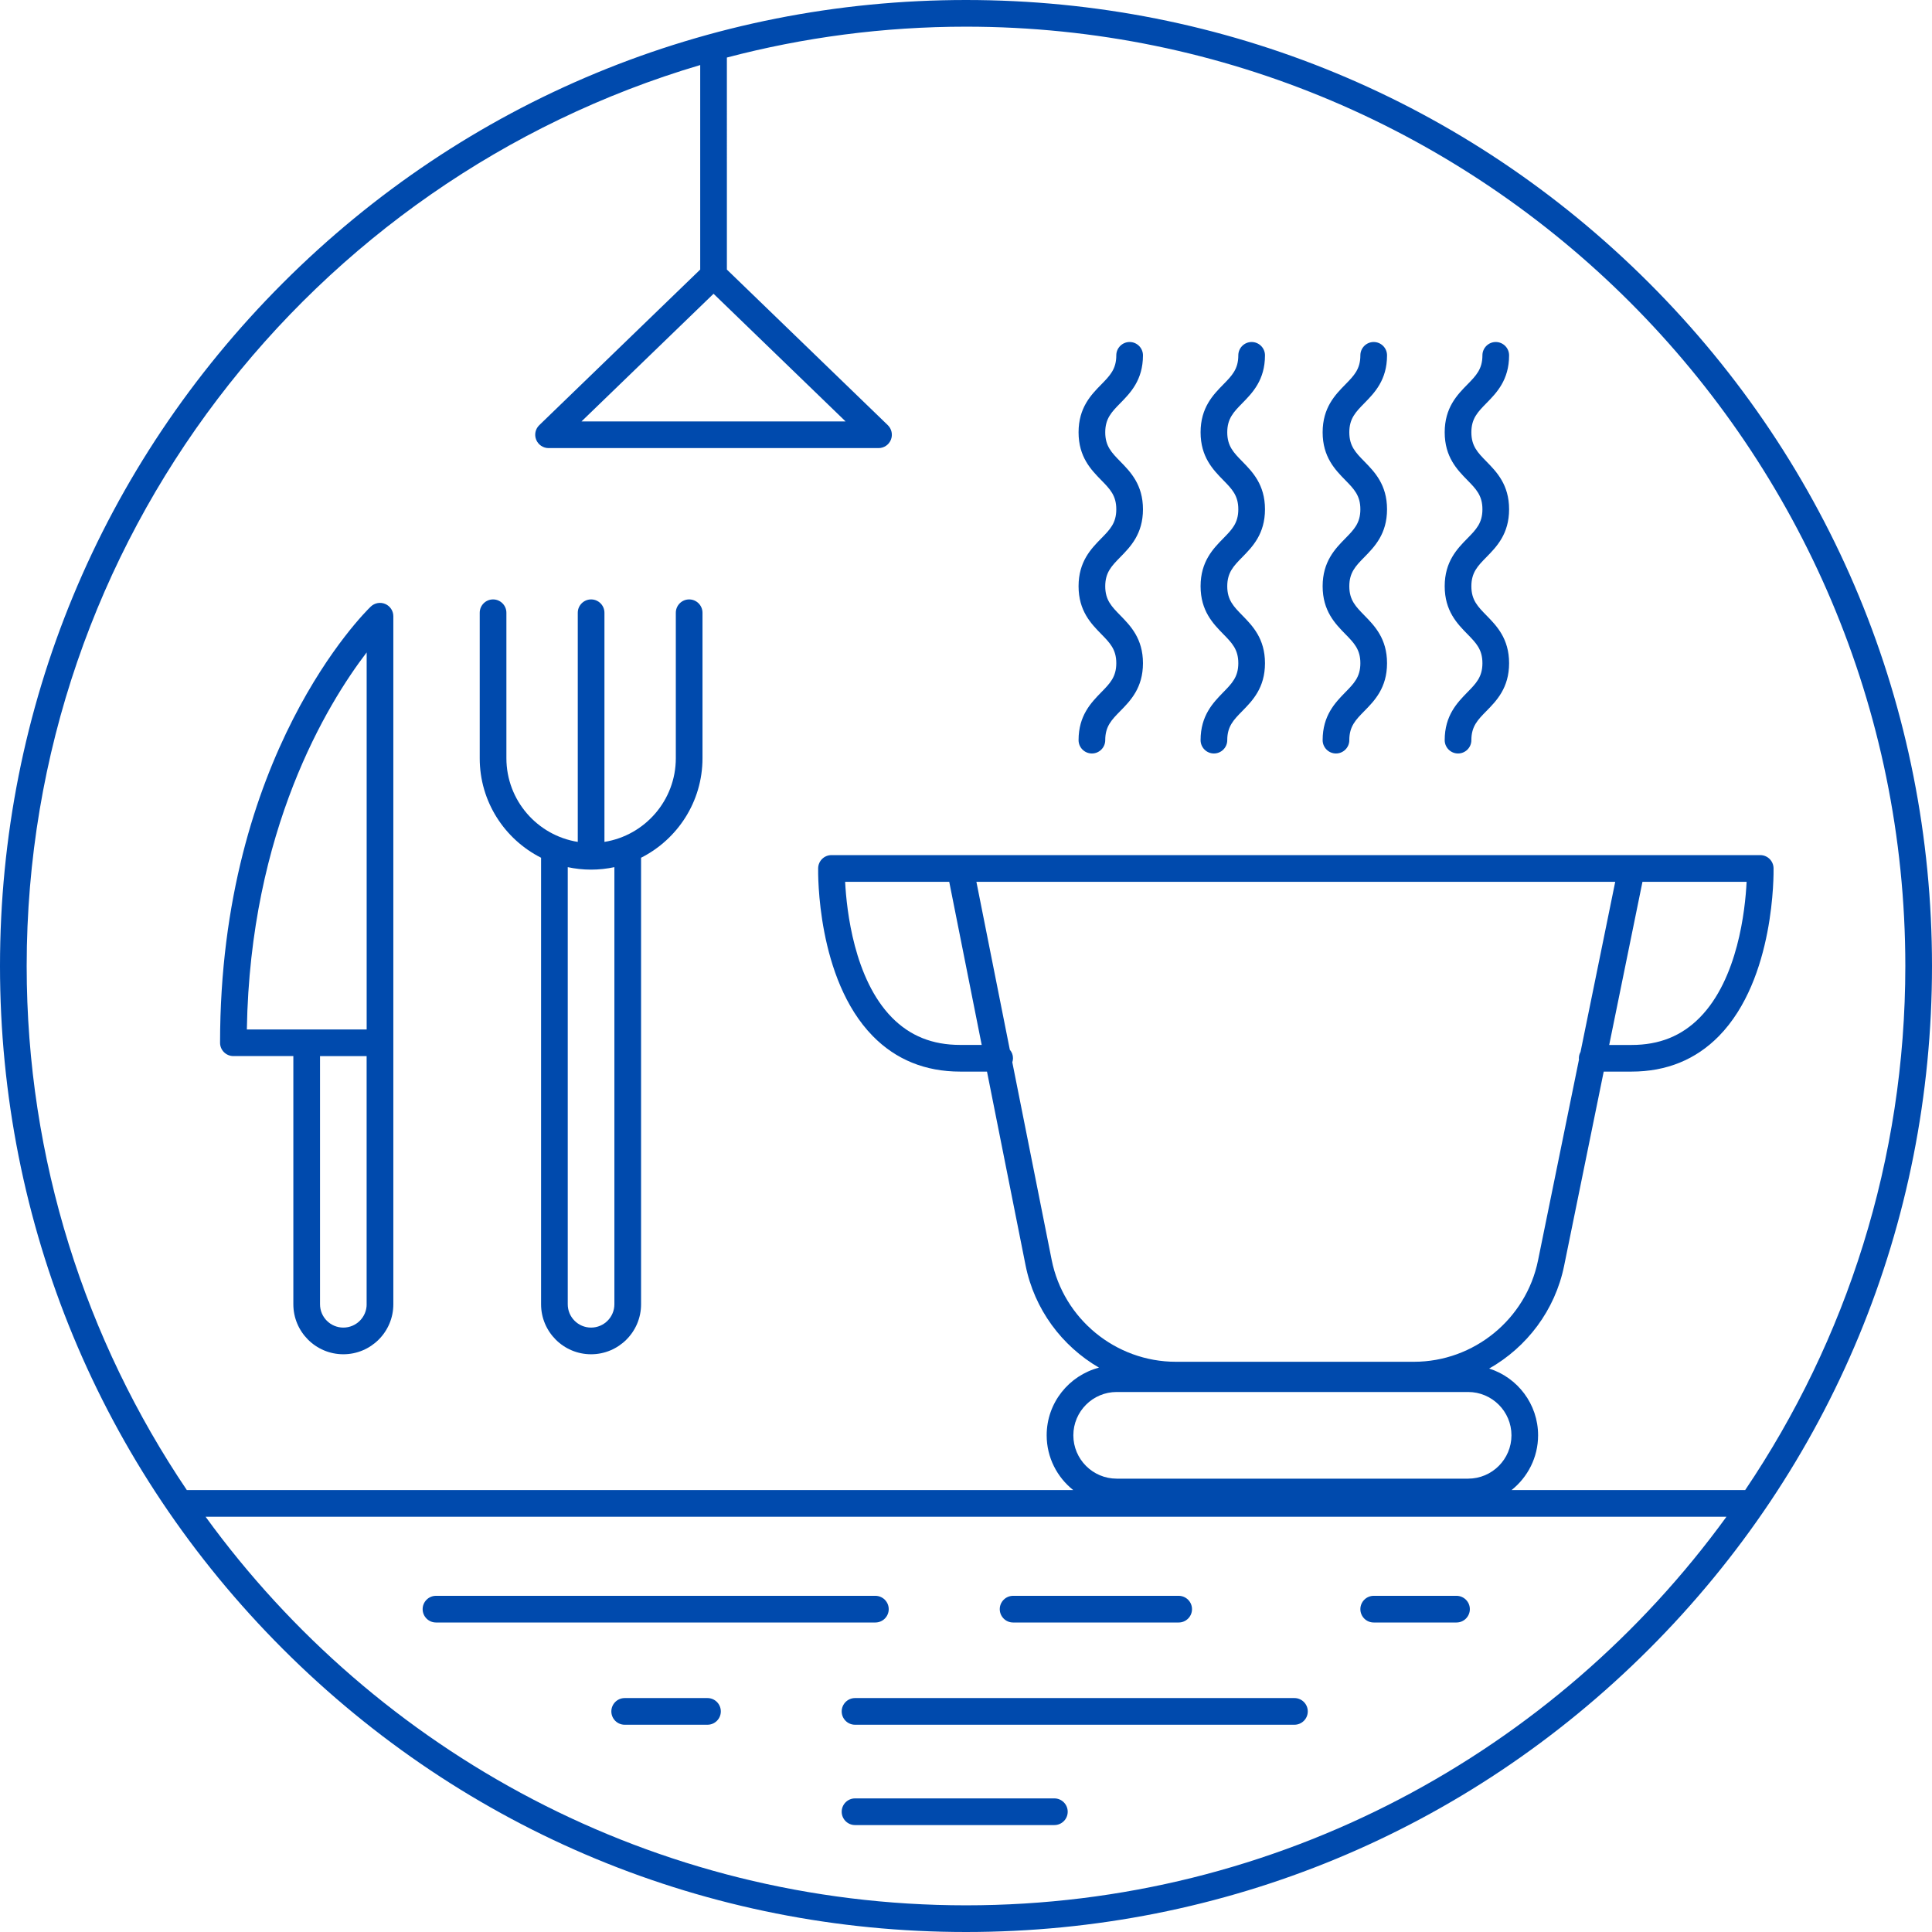
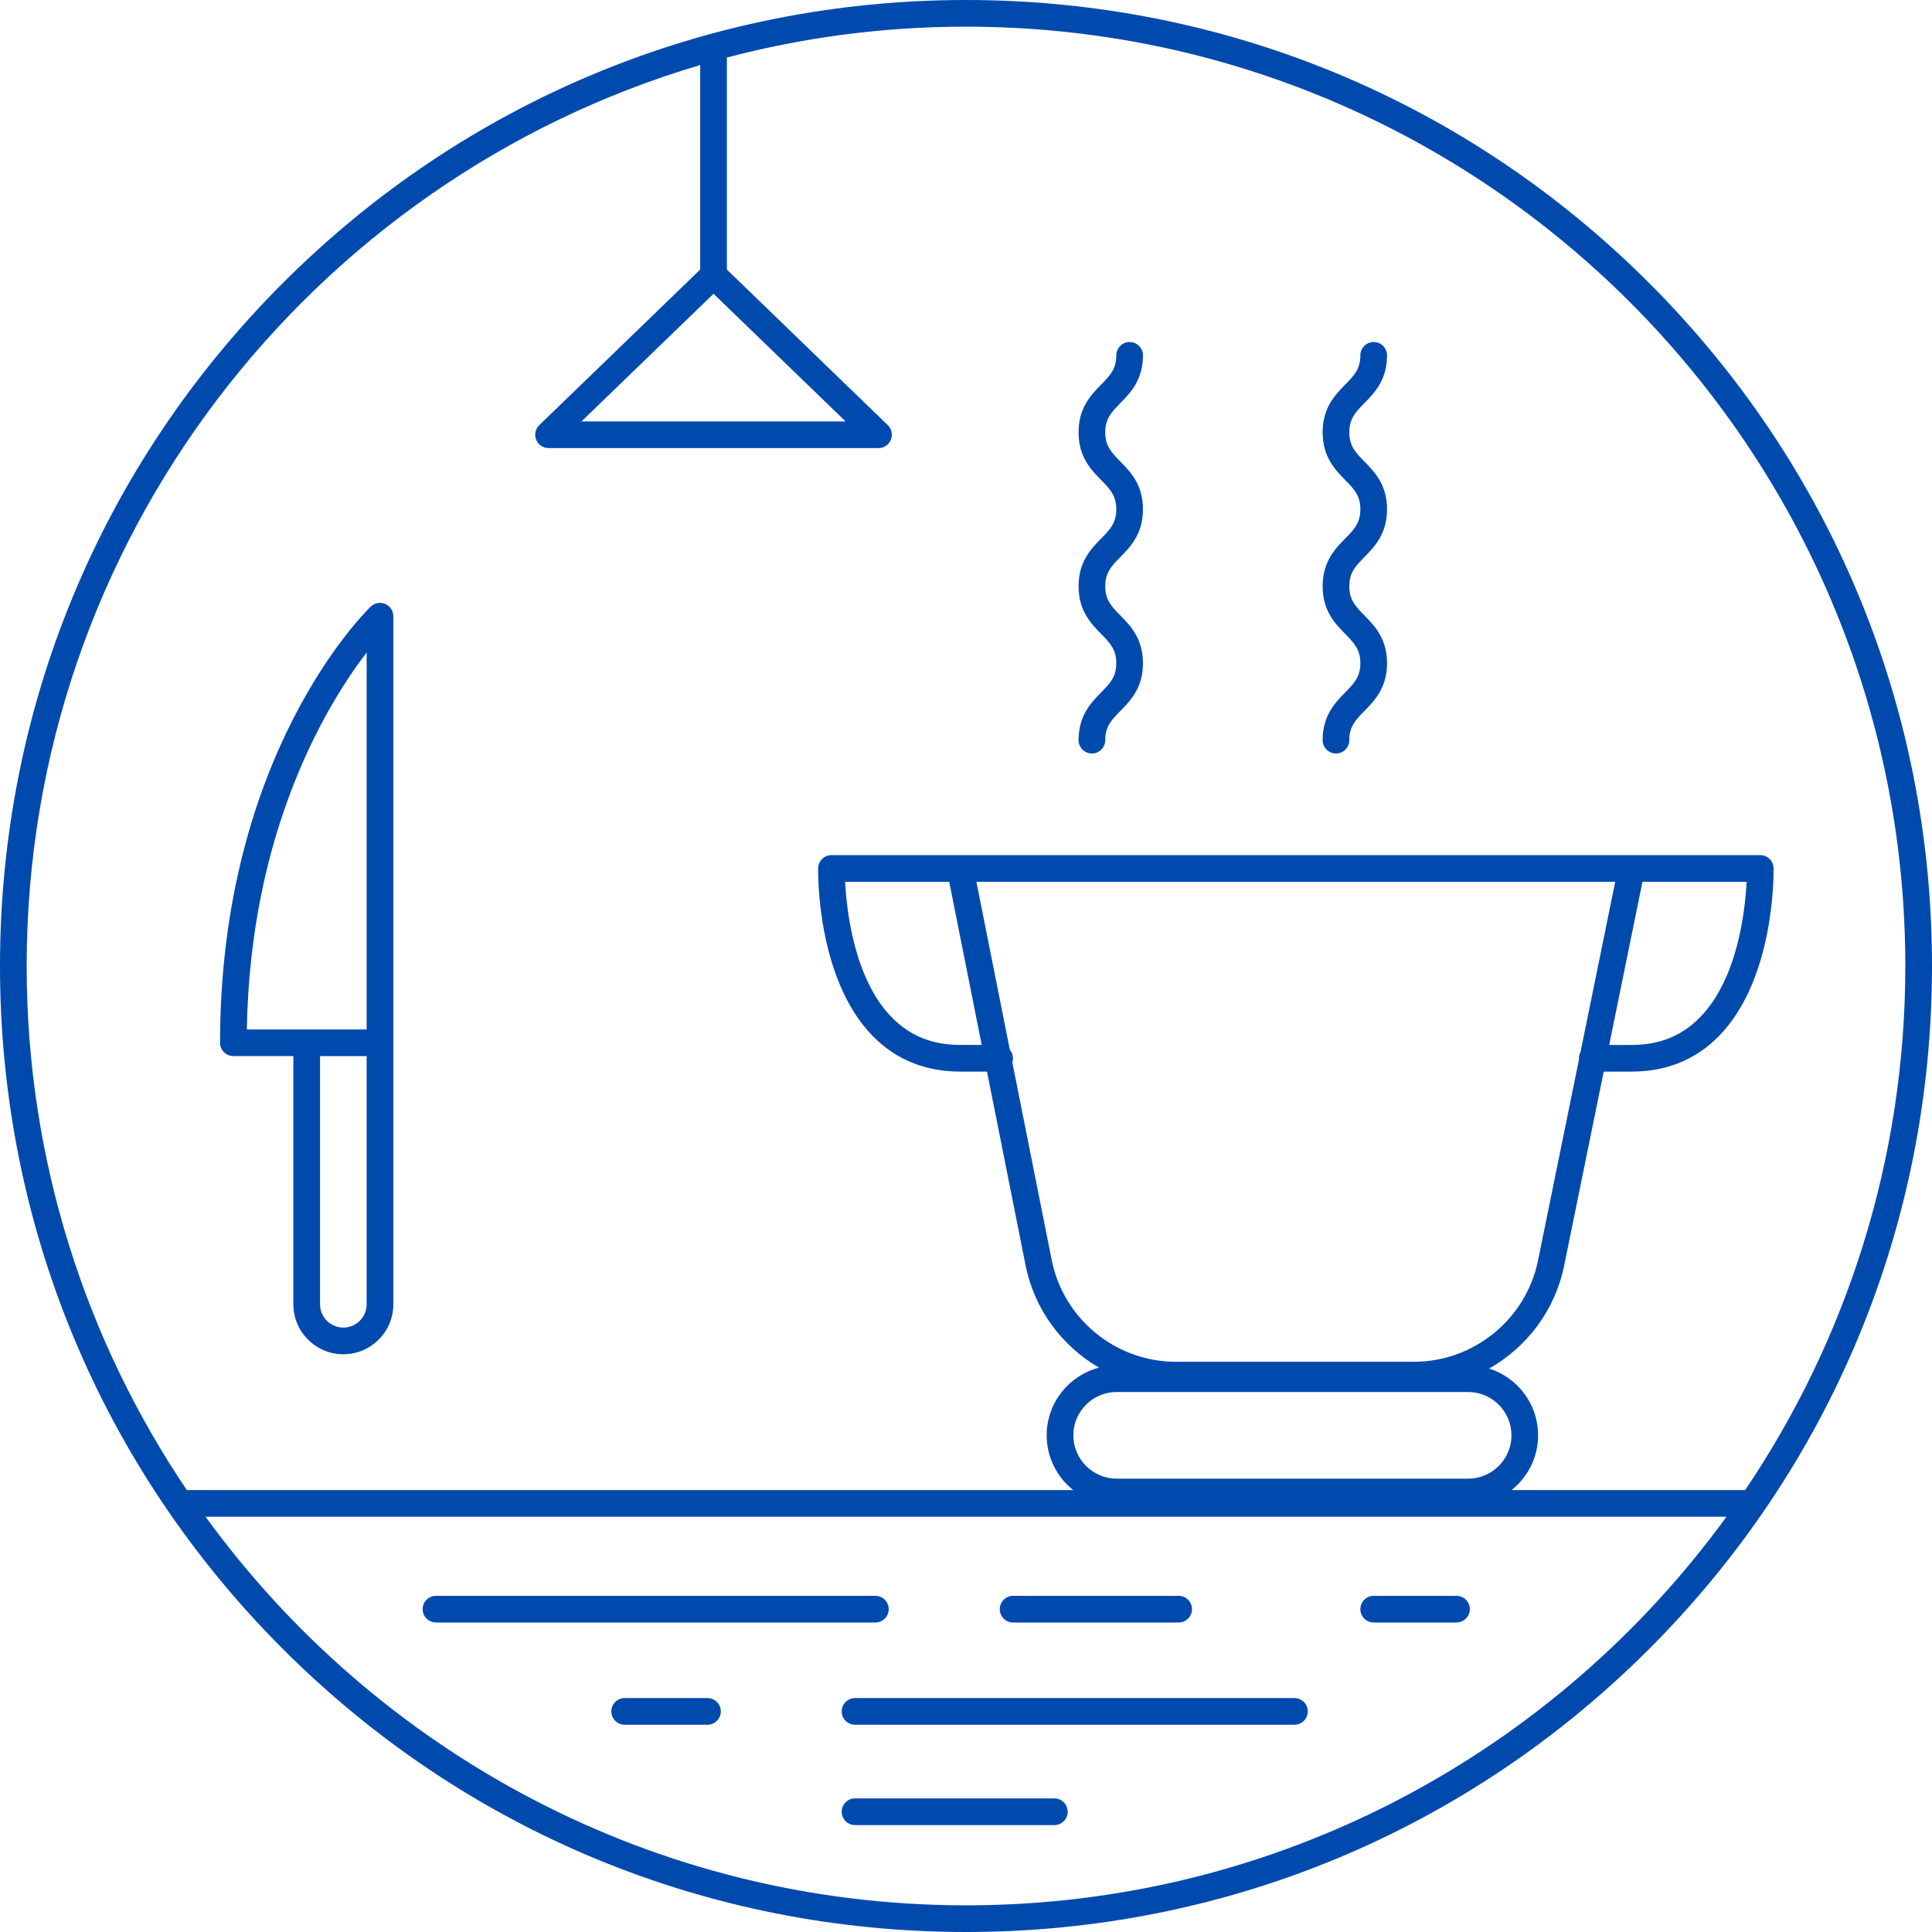
<svg xmlns="http://www.w3.org/2000/svg" fill="#000000" height="507" preserveAspectRatio="xMidYMid meet" version="1" viewBox="0.0 0.0 507.0 507.0" width="507" zoomAndPan="magnify">
  <g>
    <g fill="#004aad" id="change1_1">
      <path d="M432.75,74.25C384.87,26.37,321.21,0,253.5,0C185.79,0,122.13,26.37,74.25,74.25S0,185.79,0,253.5 c0,67.71,26.37,131.37,74.25,179.25S185.79,507,253.5,507c67.71,0,131.37-26.37,179.25-74.25S507,321.21,507,253.5 C507,185.79,480.63,122.13,432.75,74.25z M187.25,77.09l34.65,33.5H152.6L187.25,77.09z M183.75,17.07v53.67l-42.23,40.83 c-1.03,0.99-1.35,2.51-0.81,3.83s1.82,2.19,3.24,2.19h86.6c1.43,0,2.71-0.87,3.24-2.19s0.21-2.84-0.81-3.83l-42.23-40.83V15.1 C210.79,9.82,231.82,7,253.5,7C389.42,7,500,117.58,500,253.5c0,50.89-15.5,98.22-42.03,137.53h-61.31 c4.24-3.37,6.97-8.56,6.97-14.38c0-8.2-5.4-15.16-12.84-17.51c9.88-5.6,17.29-15.28,19.67-26.97l10.39-50.96h7.3 c9.16,0,16.88-3.14,22.94-9.33c14.74-15.04,14.35-42.87,14.33-44.05c-0.04-1.91-1.59-3.43-3.5-3.43h-33.77H251.97h-33.77 c-1.91,0-3.46,1.52-3.5,3.43c-0.02,1.18-0.41,29.01,14.33,44.05c6.07,6.19,13.78,9.33,22.94,9.33h7.04l10.11,50.78 c2.31,11.62,9.56,21.25,19.28,26.91c-7.89,2.06-13.73,9.23-13.73,17.75c0,5.82,2.73,11.01,6.97,14.38H49.03 C22.5,351.72,7,304.39,7,253.5C7,141.8,81.69,47.23,183.75,17.07z M249.1,231.41l8.52,42.8h-5.65c-7.3,0-13.16-2.36-17.93-7.21 c-9.91-10.1-11.87-28.09-12.26-35.59H249.1z M265,275.47l-8.77-44.06h167.64l-9.1,44.63c-0.27,0.5-0.44,1.06-0.44,1.67 c0,0.11,0.02,0.22,0.03,0.33l-10.75,52.73c-3.14,15.41-16.83,26.59-32.56,26.59h-62.48c-15.8,0-29.5-11.25-32.59-26.74 l-10.33-51.86c0.11-0.33,0.18-0.68,0.18-1.05C265.84,276.85,265.52,276.08,265,275.47z M431.02,231.41h27.33 c-0.37,7.49-2.32,25.45-12.25,35.58c-4.77,4.86-10.63,7.23-17.94,7.23h-5.87L431.02,231.41z M385.27,365.29 c6.27,0,11.37,5.1,11.37,11.37s-5.1,11.37-11.37,11.37h-92.23c-6.27,0-11.37-5.1-11.37-11.37s5.1-11.37,11.37-11.37H385.27z M253.5,500c-81.97,0-154.71-40.23-199.55-101.97h399.11C408.21,459.77,335.47,500,253.5,500z" />
      <path d="M283.04,194.23c0,1.93,1.57,3.5,3.5,3.5s3.5-1.57,3.5-3.5c0-3.62,1.66-5.31,3.95-7.64 c2.65-2.7,5.95-6.07,5.95-12.55s-3.3-9.84-5.95-12.55c-2.29-2.34-3.95-4.03-3.95-7.64c0-3.62,1.66-5.31,3.95-7.65 c2.65-2.7,5.95-6.07,5.95-12.55c0-6.48-3.3-9.84-5.95-12.55c-2.29-2.34-3.95-4.03-3.95-7.65s1.66-5.31,3.95-7.65 c2.65-2.7,5.95-6.07,5.95-12.55c0-1.93-1.57-3.5-3.5-3.5s-3.5,1.57-3.5,3.5c0,3.62-1.66,5.31-3.95,7.65 c-2.65,2.7-5.95,6.07-5.95,12.55s3.3,9.84,5.95,12.55c2.29,2.34,3.95,4.03,3.95,7.65c0,3.62-1.66,5.31-3.95,7.64 c-2.65,2.7-5.95,6.07-5.95,12.55c0,6.48,3.3,9.84,5.95,12.55c2.29,2.34,3.95,4.03,3.95,7.64s-1.66,5.31-3.95,7.64 C286.34,184.39,283.04,187.76,283.04,194.23z" />
-       <path d="M315.06,194.23c0,1.93,1.57,3.5,3.5,3.5s3.5-1.57,3.5-3.5c0-3.62,1.66-5.31,3.95-7.64 c2.65-2.7,5.95-6.07,5.95-12.55s-3.3-9.84-5.95-12.55c-2.29-2.34-3.95-4.03-3.95-7.64c0-3.62,1.66-5.31,3.95-7.65 c2.65-2.7,5.95-6.07,5.95-12.55c0-6.48-3.3-9.84-5.95-12.55c-2.29-2.34-3.95-4.03-3.95-7.65s1.66-5.31,3.95-7.65 c2.65-2.7,5.95-6.07,5.95-12.55c0-1.93-1.57-3.5-3.5-3.5s-3.5,1.57-3.5,3.5c0,3.62-1.66,5.31-3.95,7.65 c-2.65,2.7-5.95,6.07-5.95,12.55s3.3,9.84,5.95,12.55c2.29,2.34,3.95,4.03,3.95,7.65c0,3.62-1.66,5.31-3.95,7.64 c-2.65,2.7-5.95,6.07-5.95,12.55c0,6.48,3.3,9.84,5.95,12.55c2.29,2.34,3.95,4.03,3.95,7.64s-1.66,5.31-3.95,7.64 C318.37,184.39,315.06,187.76,315.06,194.23z" />
      <path d="M347.09,194.23c0,1.93,1.57,3.5,3.5,3.5s3.5-1.57,3.5-3.5c0-3.62,1.66-5.31,3.95-7.64 c2.65-2.7,5.95-6.07,5.95-12.55s-3.3-9.84-5.95-12.55c-2.29-2.34-3.95-4.03-3.95-7.64c0-3.62,1.66-5.31,3.95-7.65 c2.65-2.7,5.95-6.07,5.95-12.55c0-6.48-3.3-9.84-5.95-12.55c-2.29-2.34-3.95-4.03-3.95-7.65s1.66-5.31,3.95-7.65 c2.65-2.7,5.95-6.07,5.95-12.55c0-1.93-1.57-3.5-3.5-3.5s-3.5,1.57-3.5,3.5c0,3.62-1.66,5.31-3.95,7.65 c-2.65,2.7-5.95,6.07-5.95,12.55s3.3,9.84,5.95,12.55c2.29,2.34,3.95,4.03,3.95,7.65c0,3.62-1.66,5.31-3.95,7.64 c-2.65,2.7-5.95,6.07-5.95,12.55c0,6.48,3.3,9.84,5.95,12.55c2.29,2.34,3.95,4.03,3.95,7.64s-1.66,5.31-3.95,7.64 C350.39,184.39,347.09,187.76,347.09,194.23z" />
-       <path d="M379.12,194.23c0,1.93,1.57,3.5,3.5,3.5s3.5-1.57,3.5-3.5c0-3.62,1.66-5.31,3.95-7.64 c2.65-2.7,5.95-6.07,5.95-12.55s-3.3-9.84-5.95-12.55c-2.29-2.34-3.95-4.03-3.95-7.64c0-3.62,1.66-5.31,3.95-7.65 c2.65-2.7,5.95-6.07,5.95-12.55c0-6.48-3.3-9.84-5.95-12.55c-2.29-2.34-3.95-4.03-3.95-7.65s1.66-5.31,3.95-7.65 c2.65-2.7,5.95-6.07,5.95-12.55c0-1.93-1.57-3.5-3.5-3.5s-3.5,1.57-3.5,3.5c0,3.62-1.66,5.31-3.95,7.65 c-2.65,2.7-5.95,6.07-5.95,12.55s3.3,9.84,5.95,12.55c2.29,2.34,3.95,4.03,3.95,7.65c0,3.62-1.66,5.31-3.95,7.64 c-2.65,2.7-5.95,6.07-5.95,12.55c0,6.48,3.3,9.84,5.95,12.55c2.29,2.34,3.95,4.03,3.95,7.64s-1.66,5.31-3.95,7.64 C382.42,184.39,379.12,187.76,379.12,194.23z" />
      <path d="M61.25,277.14h15.73v65.13c0,7.23,5.88,13.12,13.12,13.12s13.12-5.88,13.12-13.12v-68.63V161.71 c0-1.4-0.84-2.67-2.13-3.22c-1.29-0.55-2.79-0.27-3.8,0.7c-1.61,1.55-39.54,38.94-39.54,114.46 C57.75,275.58,59.32,277.14,61.25,277.14z M96.22,342.27c0,3.37-2.74,6.12-6.12,6.12s-6.12-2.74-6.12-6.12v-65.13h12.23V342.27z M96.22,171.21v98.94H64.78C65.65,217.77,85.9,184.71,96.22,171.21z" />
-       <path d="M141.99,225.09v117.18c0,7.23,5.88,13.12,13.12,13.12s13.12-5.88,13.12-13.12V225.09 c9.55-4.82,16.12-14.71,16.12-26.11V160.8c0-1.93-1.57-3.5-3.5-3.5s-3.5,1.57-3.5,3.5v38.17c0,11.07-8.13,20.27-18.73,21.96V160.8 c0-1.93-1.57-3.5-3.5-3.5s-3.5,1.57-3.5,3.5v60.13c-10.6-1.68-18.73-10.89-18.73-21.96V160.8c0-1.93-1.57-3.5-3.5-3.5 s-3.5,1.57-3.5,3.5v38.17C125.88,210.38,132.44,220.27,141.99,225.09z M148.99,227.56c1.97,0.42,4.02,0.65,6.12,0.65 s4.14-0.23,6.12-0.65v114.71c0,3.37-2.74,6.12-6.12,6.12s-6.12-2.74-6.12-6.12V227.56z" />
      <path d="M233.22,422.28c0-1.93-1.57-3.5-3.5-3.5H114.41c-1.93,0-3.5,1.57-3.5,3.5s1.57,3.5,3.5,3.5h115.31 C231.65,425.78,233.22,424.21,233.22,422.28z" />
      <path d="M339.69,445.61H224.38c-1.93,0-3.5,1.57-3.5,3.5s1.57,3.5,3.5,3.5h115.31c1.93,0,3.5-1.57,3.5-3.5 S341.62,445.61,339.69,445.61z" />
      <path d="M265.86,425.78h43.45c1.93,0,3.5-1.57,3.5-3.5s-1.57-3.5-3.5-3.5h-43.45c-1.93,0-3.5,1.57-3.5,3.5 S263.93,425.78,265.86,425.78z" />
      <path d="M276.69,471.94h-52.31c-1.93,0-3.5,1.57-3.5,3.5s1.57,3.5,3.5,3.5h52.31c1.93,0,3.5-1.57,3.5-3.5 S278.62,471.94,276.69,471.94z" />
      <path d="M382.22,418.78h-21.73c-1.93,0-3.5,1.57-3.5,3.5s1.57,3.5,3.5,3.5h21.73c1.93,0,3.5-1.57,3.5-3.5 S384.15,418.78,382.22,418.78z" />
      <path d="M185.66,445.61h-21.73c-1.93,0-3.5,1.57-3.5,3.5s1.57,3.5,3.5,3.5h21.73c1.93,0,3.5-1.57,3.5-3.5 S187.6,445.61,185.66,445.61z" />
    </g>
  </g>
</svg>